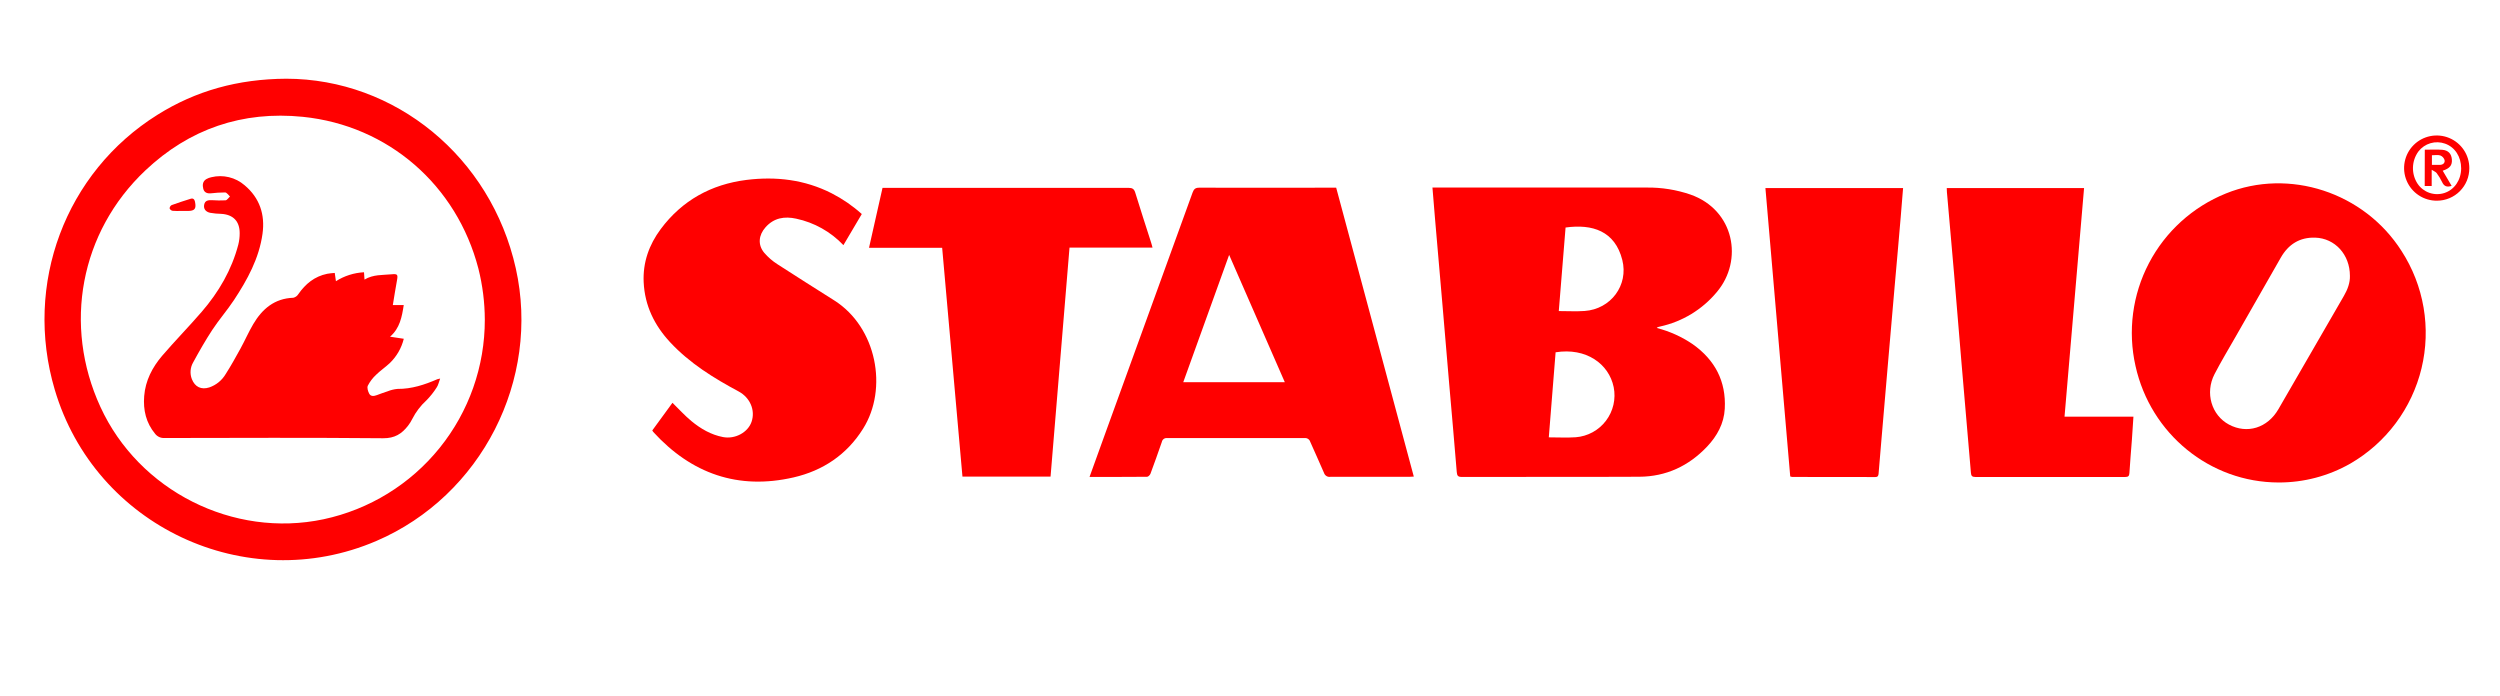
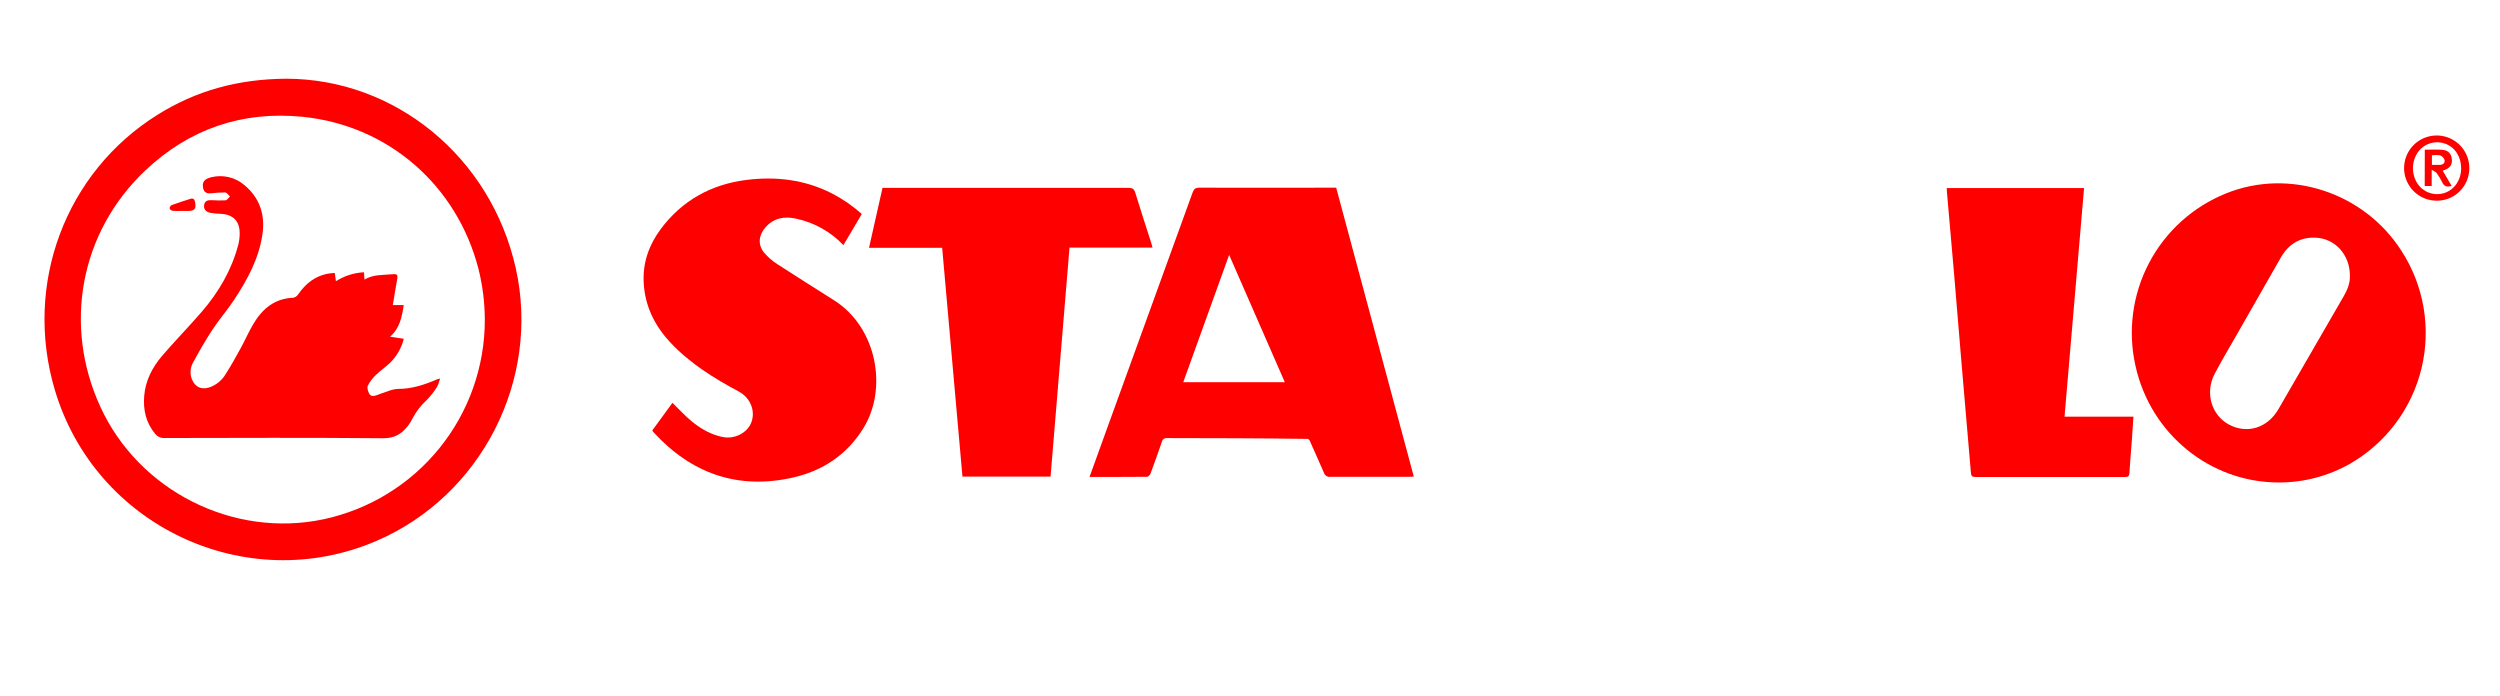
<svg xmlns="http://www.w3.org/2000/svg" width="1461" height="407" viewBox="0 0 1461 407" fill="none">
-   <path d="M968.228 191.674C975.726 193.591 982.832 196.799 989.23 201.154C1002.22 210.354 1008.8 222.815 1007.96 238.836C1007.5 247.522 1003.48 254.782 997.65 260.969C986.92 272.325 973.666 278.534 957.963 278.609C923.414 278.792 888.866 278.609 854.317 278.727C852 278.727 851.507 278.009 851.324 275.821C849.941 258.664 848.385 241.506 846.905 224.348C845.607 209.336 844.363 194.323 843.076 179.31C841.61 162.152 840.126 144.995 838.625 127.837C838.11 121.886 837.638 115.945 837.123 109.607H840.062C880.821 109.607 921.605 109.607 962.414 109.607C971.076 109.508 979.692 110.89 987.89 113.693C1013.57 122.69 1018.99 152.126 1003.3 170.688C994.82 180.891 983.175 187.97 970.212 190.805C969.708 190.923 969.204 191.041 968.71 191.191C968.592 191.363 968.474 191.524 968.228 191.674ZM905.116 255.586C910.479 255.586 915.713 255.886 920.861 255.532C924.322 255.263 927.686 254.263 930.732 252.599C933.778 250.935 936.436 248.644 938.532 245.878C940.628 243.112 942.113 239.933 942.891 236.551C943.669 233.169 943.72 229.661 943.043 226.257C940.265 212.671 926.954 203.009 909.095 205.883C907.776 222.375 906.446 238.857 905.116 255.629V255.586ZM910.951 181.787C916.249 181.787 921.183 182.087 926.074 181.733C941.327 180.661 951.817 166.72 948.073 151.933C943.783 134.925 930.515 130.797 914.919 132.963C913.611 149.134 912.291 165.305 910.951 181.83V181.787Z" fill="#FF0000" />
  <path d="M1331.59 281.965C1291.51 281.89 1256.8 253.612 1247.99 213.871C1243.4 193.537 1246.18 172.231 1255.86 153.763C1265.53 135.296 1281.46 120.871 1300.8 113.07C1337.8 98.057 1381.56 112.362 1403.45 146.656C1409.94 156.695 1414.33 167.949 1416.34 179.734C1418.35 191.519 1417.94 203.589 1415.14 215.212C1412.34 226.835 1407.2 237.767 1400.05 247.346C1392.89 256.924 1383.86 264.948 1373.51 270.931C1360.74 278.209 1346.29 282.013 1331.59 281.965ZM1373.29 161.197C1373.29 148.715 1364.5 139.257 1353.05 138.882C1343.92 138.581 1337.33 142.796 1332.88 150.581C1324.04 166.03 1315.2 181.493 1306.38 196.971C1302.27 204.177 1297.97 211.287 1294.16 218.654C1288.5 229.602 1292.39 242.653 1302.61 248.122C1313.21 253.794 1325.14 250.106 1331.48 239.168C1344.25 217.084 1357.01 195.005 1369.77 172.929C1371.98 169.154 1373.43 165.1 1373.29 161.197Z" fill="#FF0000" />
-   <path d="M636.729 278.708C640.032 269.561 643.164 260.864 646.307 252.189C663.204 205.649 680.083 159.098 696.945 112.537C697.717 110.392 698.661 109.674 700.945 109.684C726.581 109.77 752.216 109.684 777.851 109.684H780.865C795.989 165.95 811.059 222.088 826.226 278.515C825.153 278.568 824.294 278.654 823.479 278.654C808.151 278.654 792.814 278.654 777.497 278.654C776.707 278.786 775.896 278.63 775.211 278.215C774.526 277.8 774.013 277.153 773.765 276.392C771.169 270.258 768.326 264.242 765.688 258.162C765.477 257.473 765.03 256.881 764.426 256.489C763.822 256.097 763.098 255.93 762.383 256.017C735.625 256.074 708.867 256.074 682.109 256.017C681.396 255.917 680.673 256.096 680.089 256.518C679.505 256.94 679.107 257.571 678.978 258.28C676.833 264.499 674.62 270.683 672.339 276.831C672.049 277.603 671.04 278.622 670.354 278.633C659.317 278.74 648.27 278.708 636.729 278.708ZM718.31 148.954C709.214 174.197 700.387 198.732 691.495 223.353H750.843L718.31 148.954Z" fill="#FF0000" />
+   <path d="M636.729 278.708C640.032 269.561 643.164 260.864 646.307 252.189C663.204 205.649 680.083 159.098 696.945 112.537C697.717 110.392 698.661 109.674 700.945 109.684C726.581 109.77 752.216 109.684 777.851 109.684H780.865C795.989 165.95 811.059 222.088 826.226 278.515C825.153 278.568 824.294 278.654 823.479 278.654C808.151 278.654 792.814 278.654 777.497 278.654C776.707 278.786 775.896 278.63 775.211 278.215C774.526 277.8 774.013 277.153 773.765 276.392C771.169 270.258 768.326 264.242 765.688 258.162C765.477 257.473 765.03 256.881 764.426 256.489C735.625 256.074 708.867 256.074 682.109 256.017C681.396 255.917 680.673 256.096 680.089 256.518C679.505 256.94 679.107 257.571 678.978 258.28C676.833 264.499 674.62 270.683 672.339 276.831C672.049 277.603 671.04 278.622 670.354 278.633C659.317 278.74 648.27 278.708 636.729 278.708ZM718.31 148.954C709.214 174.197 700.387 198.732 691.495 223.353H750.843L718.31 148.954Z" fill="#FF0000" />
  <path d="M167.269 46C230.875 46.064 286.865 91.671 301.42 156.784C315.976 221.897 281.363 289.755 219.977 316.124C143.758 348.874 55.504 307.353 31.982 227.677C13.747 166.038 38.17 100.754 92.048 67.071C114.454 53.045 138.963 46.182 167.269 46ZM283.325 186.799C283.29 176.751 282.033 166.744 279.582 156.999C266.947 108.282 226.949 73.355 176.987 68.272C141.72 64.702 110.636 75.296 84.893 99.649C46.816 135.659 36.765 190.08 58.647 237.725C81.171 286.881 136.346 314.655 189.118 303.449C215.814 297.742 239.739 283.041 256.888 261.806C274.038 240.571 283.371 214.092 283.325 186.799Z" fill="#FF0000" />
  <path d="M492.891 143.257C485.474 135.434 475.859 130.042 465.314 127.794C458.471 126.303 452.293 127.258 447.337 132.866C443.347 137.37 442.714 143.021 446.586 147.697C448.832 150.32 451.457 152.593 454.373 154.442C465.389 161.626 476.555 168.565 487.624 175.621C512.294 191.277 519.127 227.093 504.368 250.556C494.886 265.73 480.867 275.059 463.78 278.995C431.388 286.448 404.068 276.85 381.779 252.454C381.565 252.166 381.368 251.866 381.19 251.554L392.988 235.393C396.699 239.018 400.11 242.803 403.982 246.02C409.421 250.513 415.47 254.074 422.539 255.425C429.607 256.776 437.072 252.722 439.207 246.503C441.545 239.693 438.284 232.337 431.699 228.788C417.079 220.949 403.039 212.284 391.615 199.995C382.412 190.087 376.781 178.548 376.159 164.897C375.633 153.359 379.302 143.043 386.113 133.896C398.609 117.103 415.642 107.741 436.214 105.146C453.451 103.001 470.248 104.953 485.983 112.942C492.369 116.202 498.301 120.283 503.628 125.081L492.891 143.257Z" fill="#FF0000" />
  <path d="M673.528 144.686H625.025C621.335 189.381 617.667 233.83 613.945 278.536H562.46C558.527 234.077 554.572 189.499 550.596 144.804H507.854C510.524 132.954 513.119 121.47 515.747 109.781H518.708C565.638 109.781 612.561 109.781 659.477 109.781C661.794 109.781 662.781 110.424 663.456 112.623C666.417 122.274 669.57 131.925 672.638 141.522C672.938 142.348 673.174 143.42 673.528 144.686Z" fill="#FF0000" />
  <path d="M1137.68 109.898H1217.93C1214.12 154.422 1210.33 198.764 1206.51 243.491H1246.78C1246.46 248.274 1246.2 252.66 1245.88 257.046C1245.4 263.48 1244.81 269.978 1244.43 276.445C1244.33 278.268 1243.67 278.75 1241.92 278.75C1212.75 278.7 1183.57 278.7 1154.4 278.75C1152.45 278.75 1151.95 278.075 1151.8 276.241C1149.99 254.612 1148.09 232.982 1146.24 211.353C1144.78 194.195 1143.36 177.038 1141.95 159.88C1140.65 144.803 1139.3 129.726 1137.99 114.649C1137.77 113.147 1137.76 111.603 1137.68 109.898Z" fill="#FF0000" />
-   <path d="M1046.21 278.44C1041.39 222.378 1036.56 166.201 1031.71 109.91H1112.16C1111.69 115.711 1111.25 121.373 1110.76 127.067C1109.68 140.172 1108.46 153.265 1107.32 166.358C1105.99 181.693 1104.66 197.031 1103.33 212.373C1102.05 227.278 1100.77 242.184 1099.5 257.09C1098.95 263.645 1098.4 270.197 1097.85 276.746C1097.76 278 1097.44 278.794 1095.88 278.783C1079.69 278.73 1063.51 278.783 1047.31 278.73C1046.94 278.661 1046.57 278.565 1046.21 278.44Z" fill="#FF0000" />
  <path d="M1424.19 117.286C1420.41 117.322 1416.71 116.234 1413.55 114.16C1410.39 112.086 1407.92 109.119 1406.45 105.637C1404.98 102.156 1404.58 98.316 1405.3 94.606C1406.02 90.896 1407.82 87.484 1410.49 84.803C1413.15 82.121 1416.55 80.293 1420.26 79.549C1423.96 78.804 1427.81 79.179 1431.3 80.624C1434.79 82.069 1437.78 84.519 1439.87 87.664C1441.97 90.808 1443.08 94.505 1443.07 98.284C1443.08 100.771 1442.6 103.236 1441.66 105.538C1440.71 107.839 1439.32 109.932 1437.57 111.697C1435.82 113.462 1433.73 114.864 1431.44 115.823C1429.14 116.782 1426.68 117.279 1424.19 117.286ZM1438.3 98.38C1438.3 91.603 1434.69 86.005 1428.91 83.947C1426.16 82.958 1423.17 82.867 1420.37 83.688C1417.57 84.509 1415.1 86.199 1413.32 88.515C1411.32 91.256 1410.21 94.543 1410.13 97.934C1410.06 101.325 1411.02 104.658 1412.9 107.485C1414.58 109.924 1417.01 111.757 1419.81 112.713C1422.62 113.669 1425.66 113.697 1428.48 112.793C1434.38 110.895 1438.27 105.201 1438.3 98.38Z" fill="#FF0000" />
  <path d="M195.629 159.504C195.887 161.327 196.08 162.721 196.316 164.33C201.246 161.207 206.898 159.409 212.726 159.107C212.823 160.502 212.909 161.767 213.016 163.397C218.057 160.319 223.592 160.802 228.966 160.287C232.237 159.976 232.613 160.459 232.033 163.633C231.143 168.437 230.403 173.284 229.566 178.281H235.948C234.876 185.241 233.653 191.825 227.947 196.768L235.97 197.98C234.648 203.39 231.818 208.313 227.807 212.178C225.222 214.601 222.24 216.607 219.72 219.084C217.78 220.895 216.168 223.028 214.957 225.389C214.389 226.59 215.043 228.724 215.783 230.097C216.695 231.78 218.54 231.534 220.203 230.923C222.348 230.14 224.407 229.336 226.552 228.671C228.397 227.927 230.342 227.457 232.323 227.277C240.582 227.352 248.155 224.842 255.577 221.615C256.114 221.445 256.662 221.316 257.218 221.229C256.457 223.255 256.146 225.057 255.18 226.451C253.464 229.157 251.465 231.673 249.217 233.957C245.818 237.048 243.012 240.733 240.936 244.831C240.25 246.227 239.423 247.549 238.469 248.777C234.79 253.528 230.66 256.176 223.892 256.112C181.288 255.715 138.674 255.898 96.059 255.973C95.038 256.025 94.018 255.834 93.086 255.415C92.153 254.995 91.334 254.359 90.696 253.56C85.333 247.126 83.617 239.619 84.26 231.491C84.968 222.43 89.012 214.666 94.783 207.899C102.291 199.16 110.357 190.935 117.876 182.227C127.83 170.7 135.381 157.778 139.274 142.926C139.818 140.744 140.084 138.504 140.068 136.256C140.068 129.275 136.271 125.371 129.245 124.975C127.088 124.939 124.936 124.735 122.81 124.363C120.096 123.763 118.916 122.015 119.292 119.742C119.731 117.114 121.705 116.921 123.829 116.986C126.485 117.18 129.15 117.209 131.809 117.071C132.742 116.975 133.536 115.602 134.394 114.819C133.461 113.994 132.549 112.503 131.573 112.46C128.705 112.482 125.841 112.661 122.992 112.996C120.986 113.125 119.335 112.45 118.798 110.337C118.262 108.225 118.348 105.962 120.622 104.643C121.518 104.138 122.488 103.777 123.496 103.571C126.879 102.739 130.411 102.731 133.797 103.549C137.183 104.366 140.323 105.984 142.953 108.267C151.781 115.688 154.977 125.425 153.411 136.631C151.406 151.043 144.573 163.44 136.722 175.375C132.764 181.359 127.991 186.806 124.054 192.801C120.118 198.795 116.406 205.315 112.899 211.749C112.04 213.219 111.523 214.863 111.388 216.56C111.252 218.257 111.501 219.963 112.116 221.55C113.939 226.161 117.618 227.92 122.349 226.397C126.325 225.025 129.688 222.29 131.841 218.676C134.962 213.808 137.773 208.736 140.561 203.664C143.136 198.967 145.292 194.012 148.005 189.412C153.25 180.522 160.448 174.399 171.399 174.013C171.995 173.878 172.559 173.627 173.058 173.273C173.556 172.92 173.981 172.472 174.306 171.954C178.51 165.874 183.863 161.51 191.242 159.997C192.694 159.753 194.159 159.589 195.629 159.504Z" fill="#FF0000" />
  <path d="M106.023 123.261C104.296 123.342 102.566 123.32 100.842 123.197C100.458 123.118 100.1 122.947 99.797 122.698C99.494 122.45 99.257 122.132 99.104 121.771C99.127 121.377 99.25 120.996 99.46 120.662C99.67 120.328 99.961 120.053 100.306 119.862C103.953 118.521 107.653 117.342 111.364 116.173C112.823 115.712 113.638 116.398 113.949 117.867C114.807 122.028 113.831 123.283 109.659 123.283H106.023V123.261Z" fill="#FF0000" />
  <path d="M1417.05 87.486C1420.58 87.486 1423.95 87.283 1427.28 87.54C1430.81 87.819 1432.64 89.899 1432.88 93.234C1433.12 96.569 1431.68 98.392 1427.52 99.765L1432.73 108.622C1430.06 109.512 1428.36 108.944 1427.23 106.531C1426.33 104.646 1425.25 102.851 1424.01 101.17C1423.47 100.44 1422.43 100.097 1421.08 99.207V108.708H1417L1417.05 87.486ZM1421.21 96.344C1422.97 96.344 1424.5 96.344 1426.04 96.344C1427.82 96.269 1428.95 95.111 1428.6 93.513C1428.41 92.911 1428.08 92.36 1427.65 91.898C1427.22 91.437 1426.69 91.076 1426.1 90.843C1424.63 90.382 1422.88 90.725 1421.21 90.725V96.344Z" fill="#FF0000" />
</svg>